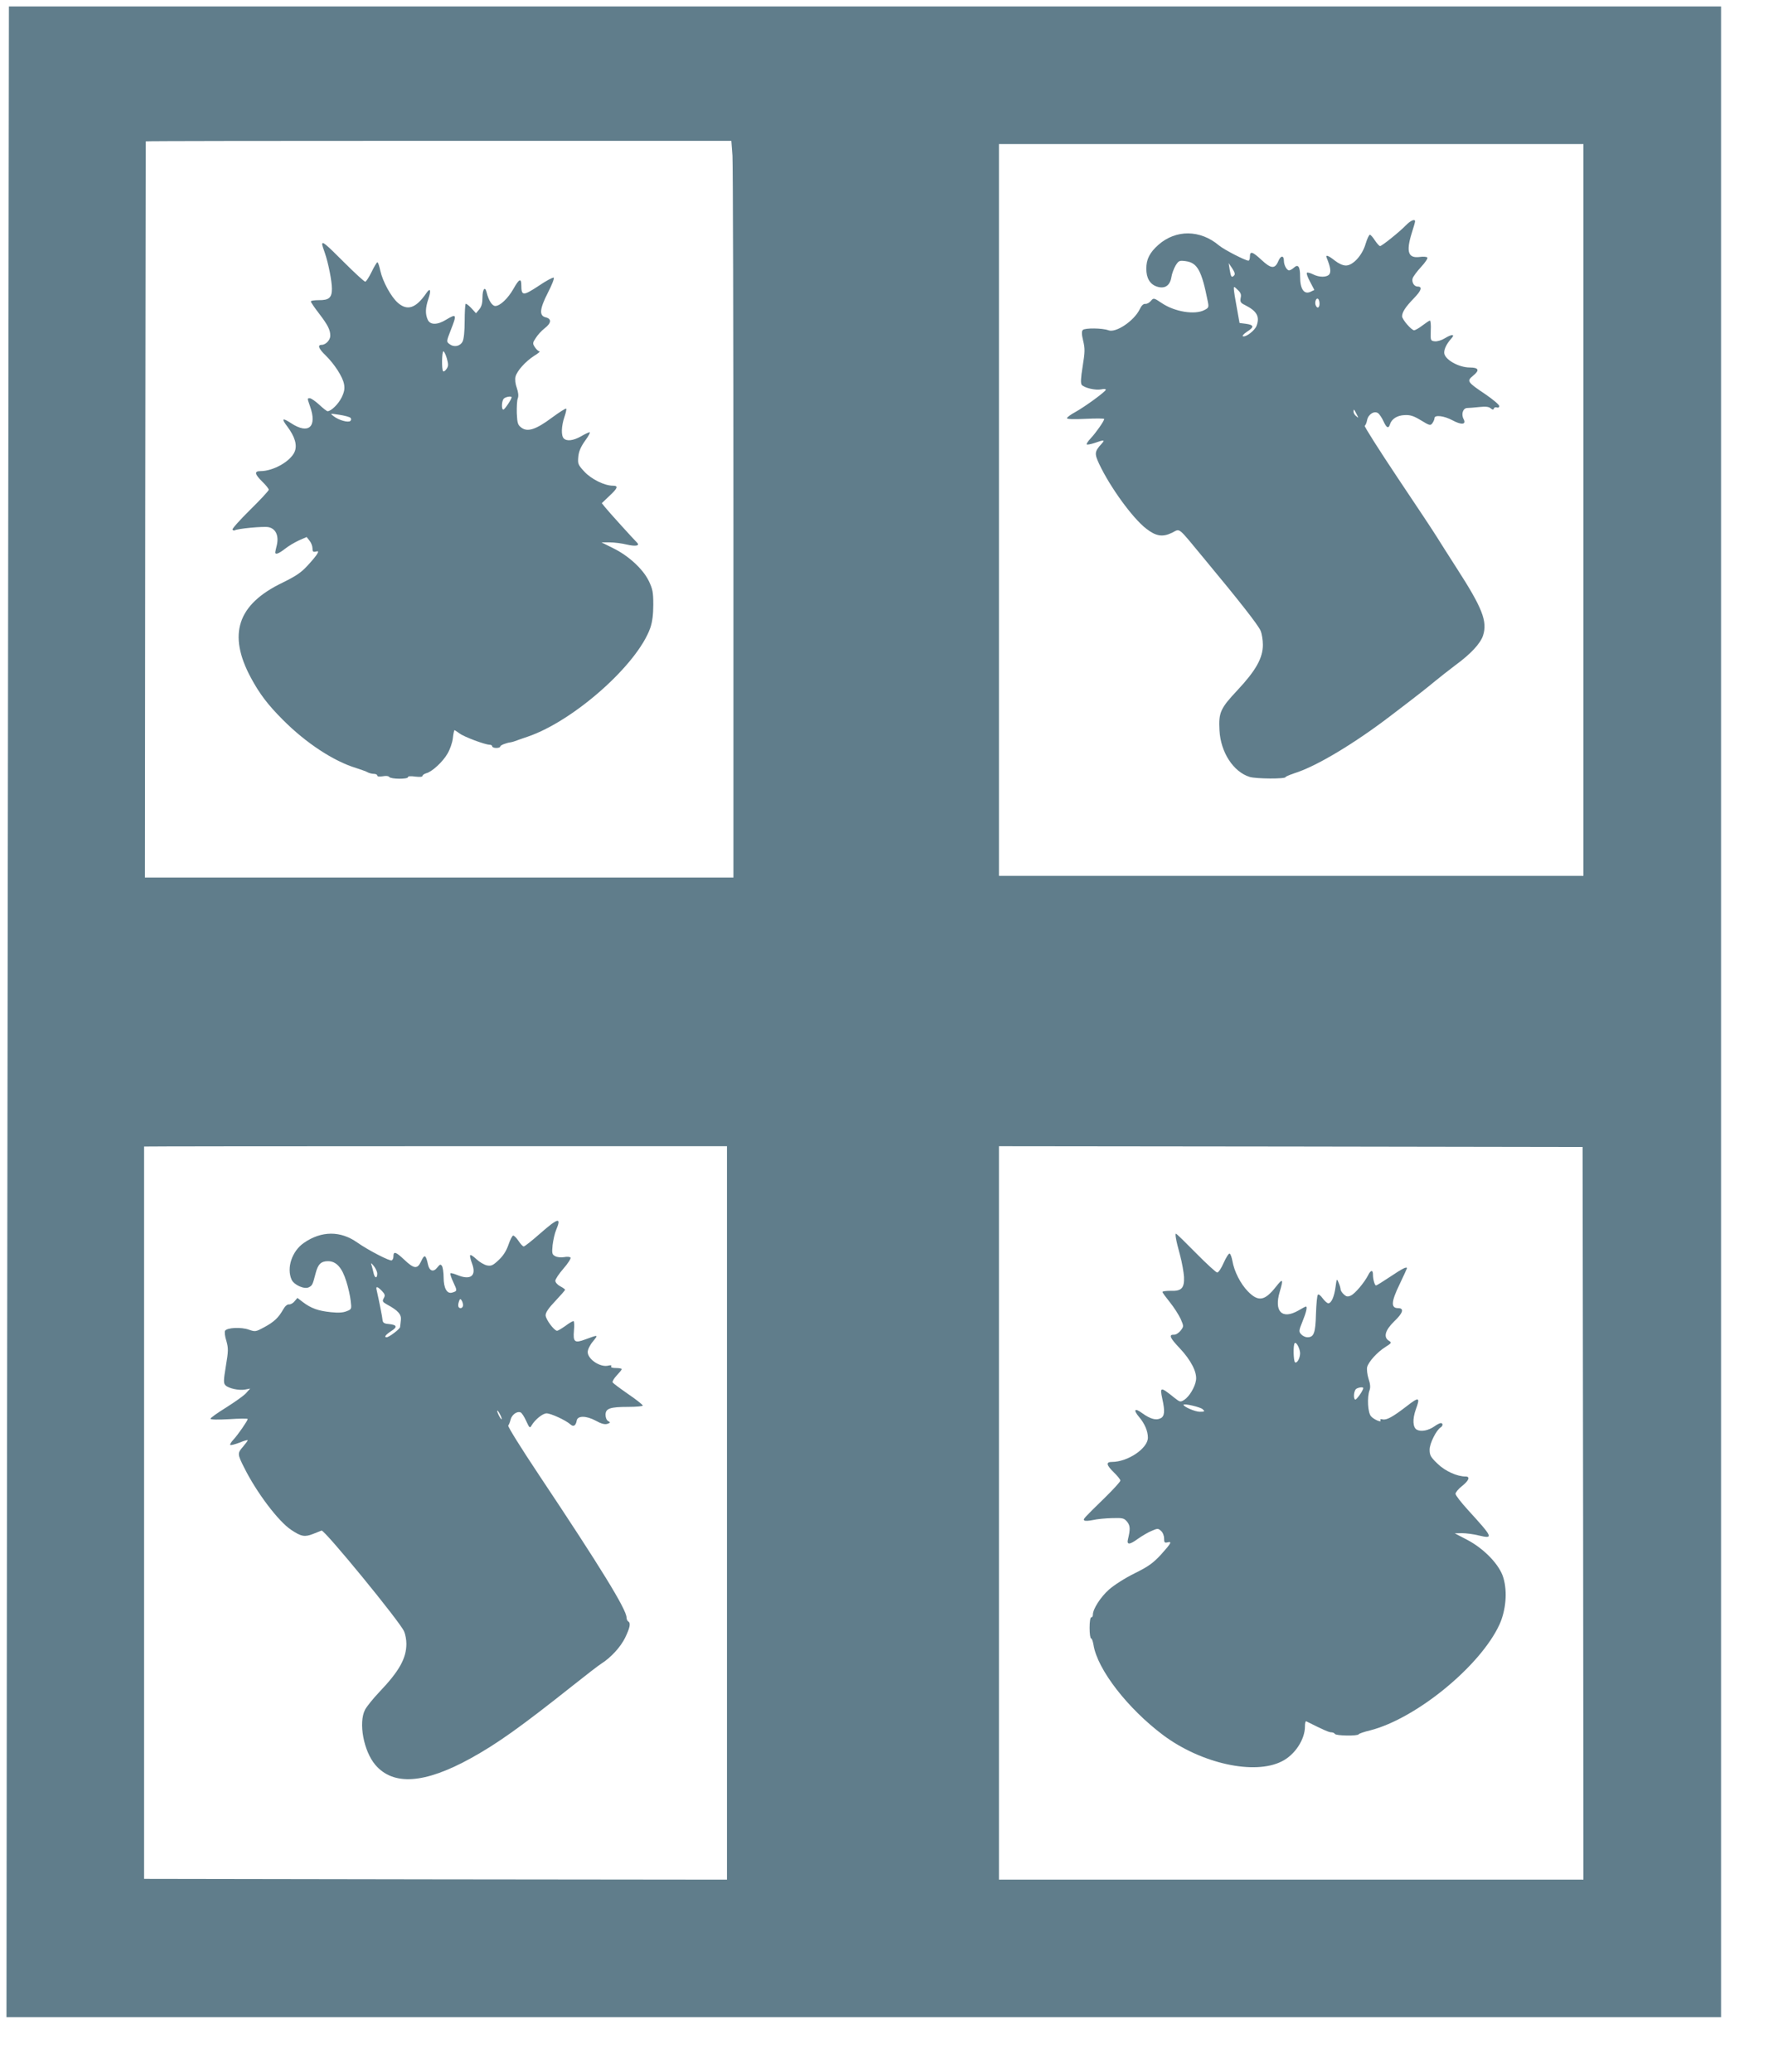
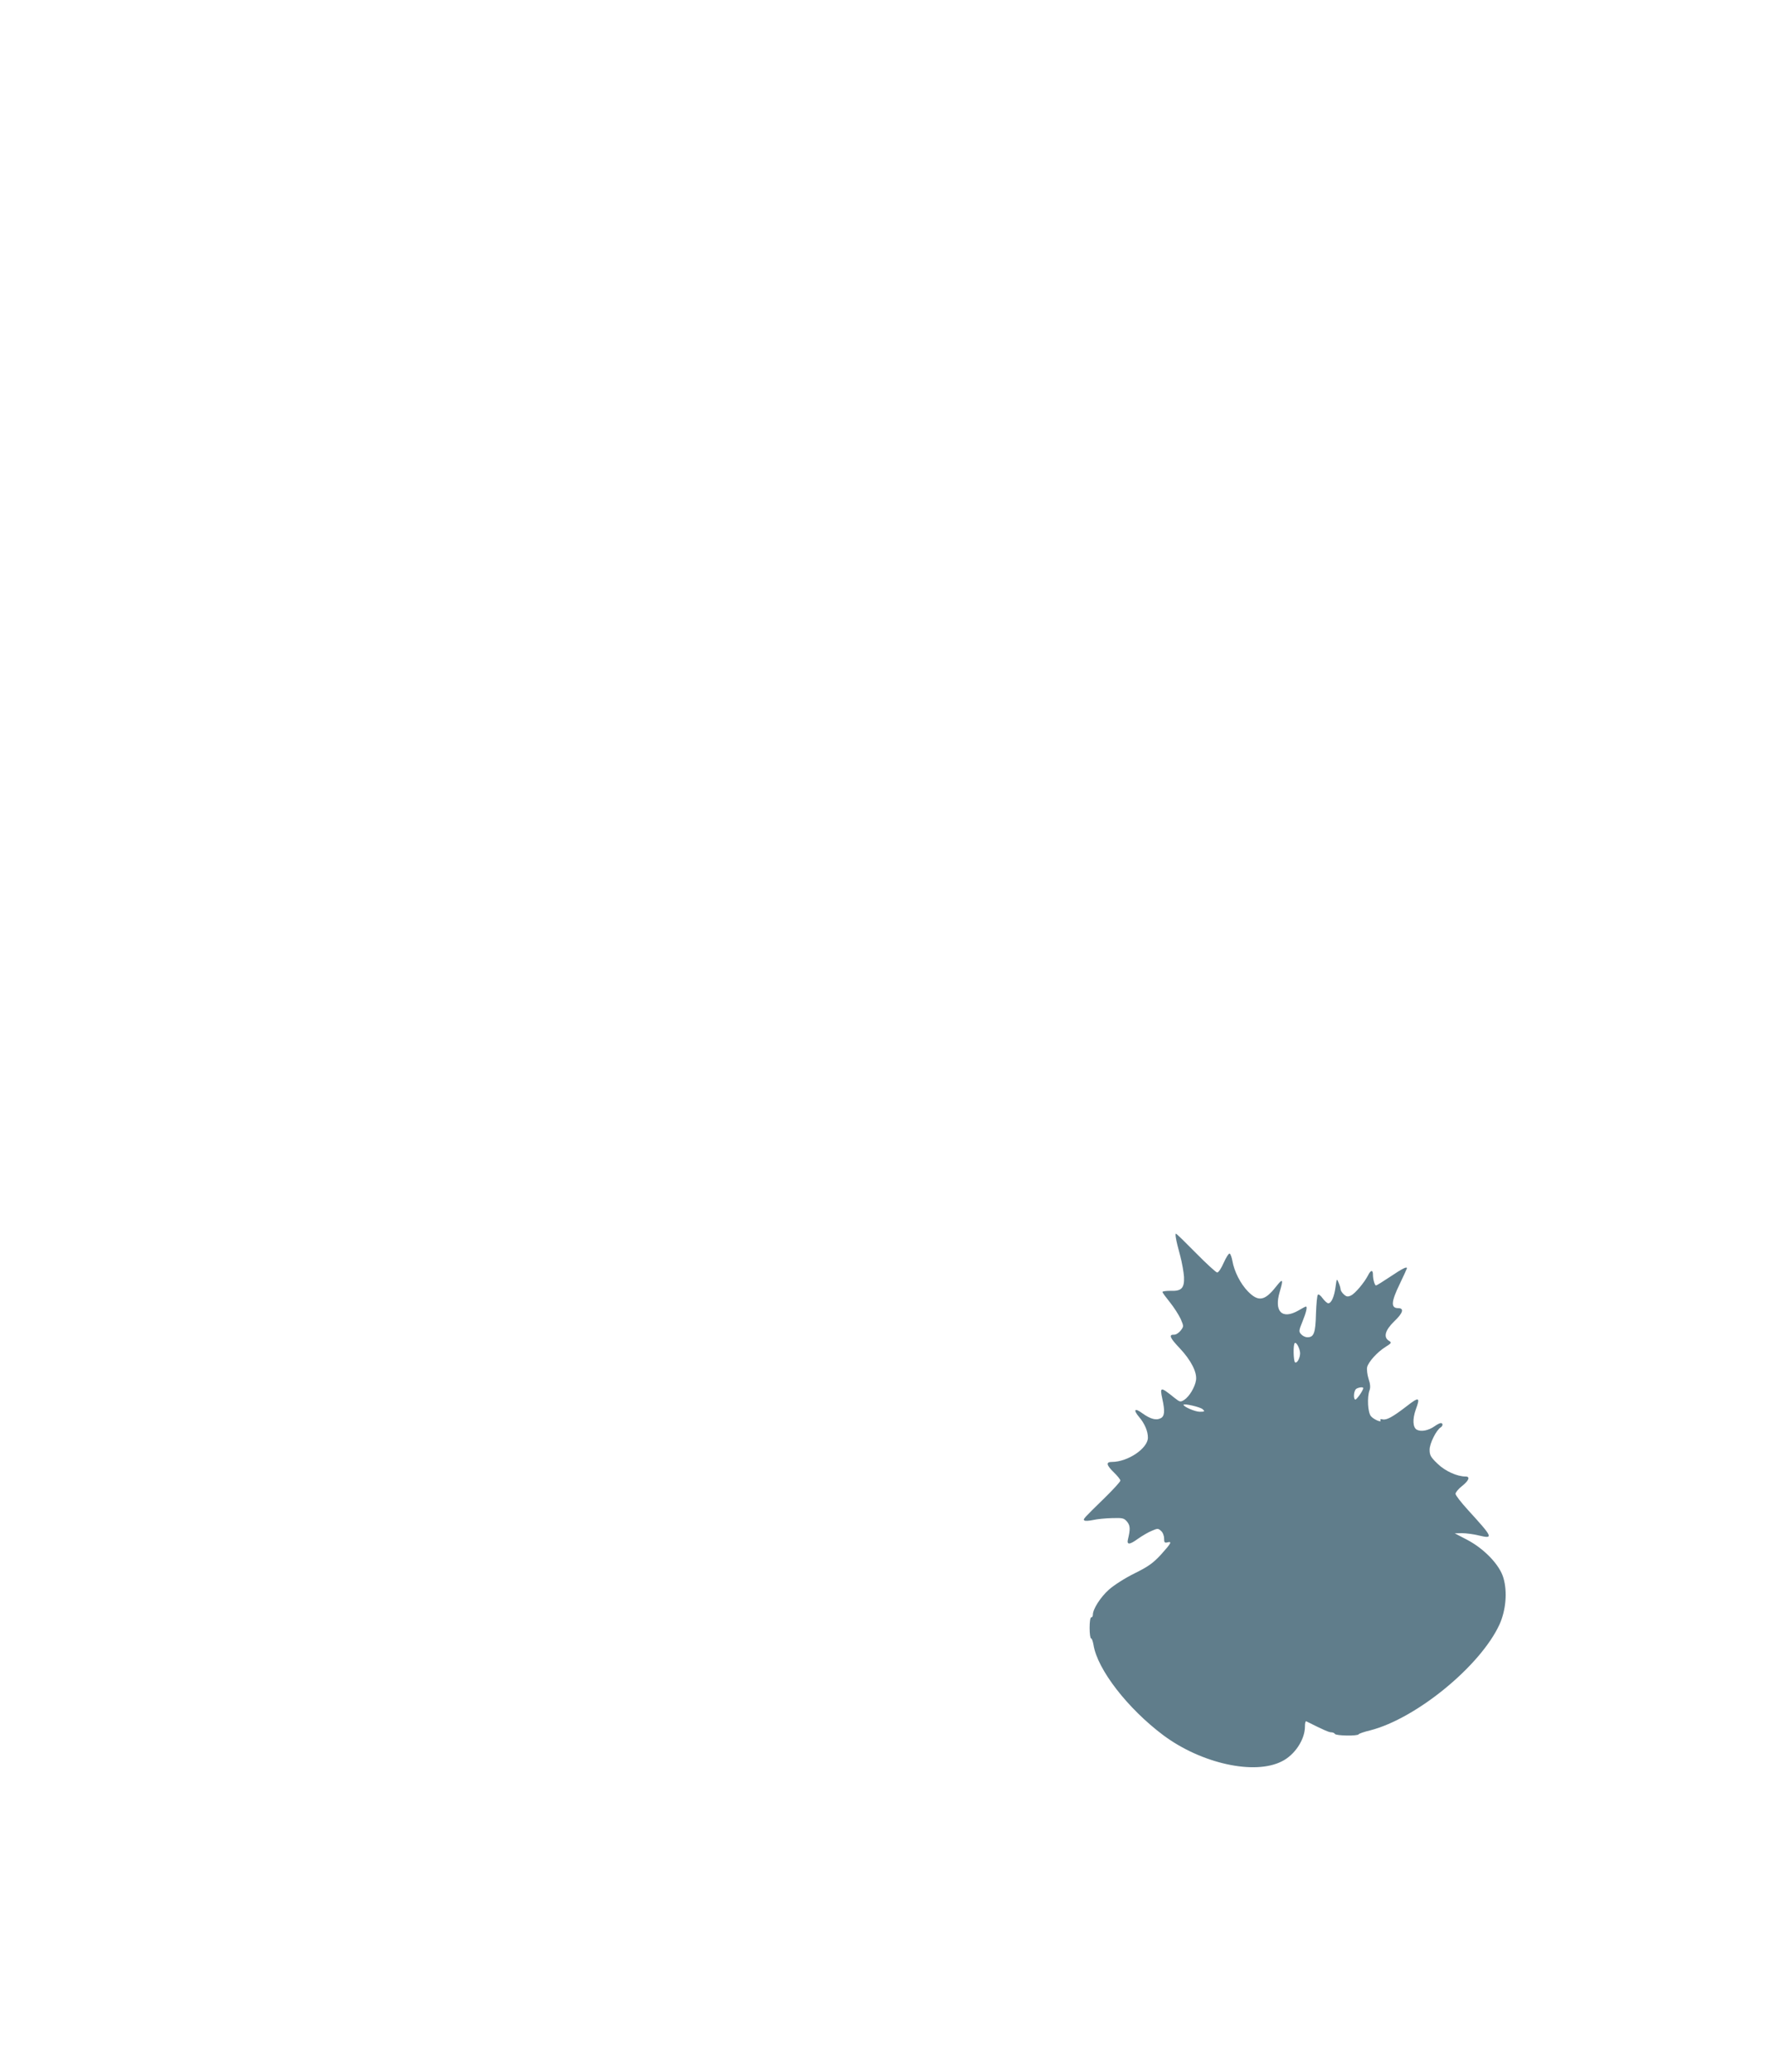
<svg xmlns="http://www.w3.org/2000/svg" version="1.0" width="1092pt" height="1280pt" viewBox="0 0 1092 1280" preserveAspectRatio="xMidYMid meet">
  <g transform="translate(0,1280) scale(0.1,-0.1)" fill="#607d8b" stroke="none">
-     <path d="M51 9687 c-2 -1689 -6 -4484 -8 -6210 l-3 -3137 5295 0 5295 0 0 6210 0 6210 -5287 0 -5288 0 -4 -3073z m4473 2151 c3 -50 6 -1074 6 -2275 l0 -2183 -1817 0 -1818 0 2 2272 c2 1250 3 2274 3 2275 0 2 814 3 1809 3 l1808 0 7 -92z m5256 -2188 l0 -2260 -1805 0 -1805 0 0 2260 0 2260 1805 0 1805 0 0 -2260z m-5290 -6195 l0 -2265 -1800 2 -1800 3 0 2260 c0 1243 0 2261 0 2263 0 1 810 2 1800 2 l1800 0 0 -2265z m5288 -2 l2 -2263 -1805 0 -1805 0 0 2265 0 2265 1803 -2 1802 -3 3 -2262z" />
-     <path d="M1990 11291 c0 -5 7 -28 16 -52 22 -64 44 -174 44 -223 0 -55 -18 -71 -82 -70 -26 0 -48 -3 -48 -8 0 -5 23 -39 51 -75 54 -71 69 -100 69 -137 0 -26 -28 -56 -53 -56 -28 0 -19 -24 24 -65 55 -54 106 -133 114 -178 5 -27 2 -47 -15 -82 -20 -41 -65 -85 -87 -85 -4 0 -28 18 -51 40 -24 22 -50 40 -58 40 -17 0 -17 2 1 -50 45 -127 -9 -175 -117 -104 -55 36 -62 30 -23 -21 46 -62 62 -114 45 -155 -25 -59 -131 -120 -212 -120 -39 0 -35 -19 12 -65 22 -21 40 -44 40 -50 0 -6 -52 -62 -115 -124 -63 -62 -112 -117 -109 -122 3 -5 9 -7 13 -5 17 11 178 26 209 20 45 -9 65 -52 52 -110 -5 -21 -10 -42 -10 -46 0 -16 23 -7 60 22 21 17 60 40 86 52 l48 21 18 -23 c10 -12 18 -33 18 -47 0 -20 4 -24 20 -20 16 4 18 2 10 -13 -5 -10 -32 -43 -60 -73 -40 -44 -72 -65 -155 -106 -279 -134 -340 -319 -195 -588 53 -98 103 -165 197 -259 142 -143 314 -256 453 -298 30 -10 63 -21 72 -27 10 -5 27 -9 38 -9 11 0 20 -5 20 -10 0 -7 13 -8 34 -5 20 4 36 2 40 -4 9 -14 116 -15 116 -1 0 6 18 7 45 3 28 -3 45 -2 45 5 0 5 10 12 23 16 34 8 102 70 131 121 15 25 30 68 33 95 3 28 8 50 10 50 2 0 16 -9 31 -20 29 -22 156 -69 185 -70 9 0 17 -4 17 -10 0 -5 11 -10 25 -10 14 0 25 4 25 9 0 8 35 22 65 26 6 1 17 4 25 7 8 3 44 16 80 28 284 97 678 446 757 673 12 35 18 81 18 142 0 78 -4 97 -28 147 -36 74 -127 157 -220 202 l-72 36 50 0 c28 0 76 -6 108 -14 53 -12 81 -7 62 12 -27 27 -180 196 -197 218 l-21 26 46 44 c53 49 58 64 22 64 -51 0 -132 40 -175 86 -40 43 -42 49 -38 93 3 33 15 61 42 99 21 28 33 52 28 52 -5 0 -30 -11 -53 -25 -48 -27 -88 -32 -107 -13 -17 17 -15 76 4 132 9 26 14 49 11 52 -3 3 -42 -22 -87 -55 -99 -74 -151 -91 -189 -63 -23 17 -26 27 -29 89 -1 38 1 80 6 92 6 16 3 38 -6 65 -9 24 -12 53 -8 69 9 36 61 94 115 129 25 15 40 28 33 28 -6 0 -19 11 -28 25 -15 23 -15 27 5 57 11 18 36 46 56 61 41 32 43 58 5 67 -41 10 -37 52 14 152 25 48 41 90 36 93 -5 3 -48 -20 -95 -52 -94 -62 -105 -61 -105 5 0 46 -14 40 -48 -21 -34 -60 -83 -107 -113 -107 -19 0 -41 34 -53 83 -10 42 -26 22 -26 -32 0 -34 -6 -56 -20 -72 l-20 -24 -29 32 c-16 17 -32 29 -35 26 -3 -4 -6 -52 -6 -107 0 -61 -5 -111 -13 -126 -15 -29 -53 -37 -81 -15 -19 14 -19 16 7 83 40 101 38 107 -28 67 -54 -33 -98 -33 -113 0 -16 35 -15 73 4 129 18 54 12 72 -13 35 -64 -93 -117 -111 -176 -59 -42 37 -93 131 -108 198 -6 29 -14 52 -18 52 -4 0 -20 -27 -36 -60 -16 -33 -34 -60 -39 -60 -6 0 -65 54 -131 120 -114 114 -135 132 -135 111z m770 -705 c10 -37 10 -48 -2 -65 -8 -12 -18 -18 -21 -14 -10 10 -8 123 2 123 4 0 14 -20 21 -44z m400 -240 c0 -12 -43 -76 -51 -76 -13 0 -11 54 3 68 11 11 48 17 48 8z m-995 -127 c5 -6 5 -13 -1 -19 -12 -12 -71 4 -103 29 -24 18 -24 18 35 9 32 -5 63 -13 69 -19z" />
-     <path d="M8684 11409 c-37 -39 -149 -129 -160 -129 -5 0 -19 16 -32 35 -12 19 -26 35 -31 35 -5 0 -17 -25 -26 -55 -20 -71 -78 -135 -122 -135 -19 0 -45 12 -68 30 -40 32 -60 39 -51 18 24 -58 28 -88 16 -103 -16 -19 -63 -19 -101 1 -17 8 -34 13 -37 9 -4 -4 5 -29 20 -56 l26 -50 -25 -12 c-39 -17 -63 18 -63 94 0 63 -12 80 -39 55 -10 -9 -23 -16 -29 -16 -14 0 -32 32 -32 59 0 35 -20 34 -35 -3 -21 -49 -45 -46 -104 9 -55 51 -71 56 -71 20 0 -14 -4 -25 -9 -25 -19 0 -151 68 -182 94 -116 98 -266 99 -374 4 -54 -48 -75 -89 -75 -148 0 -58 23 -96 65 -110 49 -16 81 5 90 58 3 21 15 53 26 72 19 30 23 32 62 27 73 -10 99 -58 137 -250 7 -35 5 -39 -21 -52 -59 -31 -183 -11 -262 42 -51 34 -52 34 -68 15 -9 -11 -24 -20 -35 -19 -12 1 -24 -10 -35 -34 -35 -71 -147 -147 -193 -129 -37 14 -145 15 -158 2 -8 -8 -8 -26 2 -67 12 -49 11 -70 -3 -157 -12 -74 -13 -105 -6 -115 16 -19 86 -35 120 -28 16 4 29 3 29 -2 0 -11 -130 -106 -190 -139 -28 -15 -50 -32 -50 -37 0 -6 41 -8 115 -4 63 3 115 3 115 -1 0 -12 -51 -85 -83 -119 -17 -18 -28 -35 -25 -38 3 -3 25 1 49 9 59 21 66 20 42 -6 -43 -47 -44 -60 -14 -124 68 -144 206 -334 290 -399 60 -47 101 -54 159 -26 54 26 29 46 203 -164 216 -260 331 -407 345 -441 8 -19 14 -58 14 -87 0 -81 -43 -158 -156 -279 -107 -114 -118 -139 -112 -249 7 -136 86 -257 187 -288 41 -12 221 -13 221 -1 0 3 25 14 55 24 135 42 373 185 601 360 180 137 218 168 269 210 28 23 84 67 125 98 93 68 154 133 170 183 28 86 -4 169 -160 411 -56 87 -114 179 -129 203 -14 23 -121 185 -238 359 -116 174 -208 319 -204 322 5 3 12 19 15 36 8 37 46 59 69 41 8 -7 23 -29 32 -49 19 -42 31 -47 40 -19 10 33 44 55 89 57 35 2 56 -4 102 -32 54 -33 59 -34 71 -18 7 10 13 24 13 31 0 22 59 15 111 -13 55 -30 87 -27 69 7 -17 31 -4 69 23 69 12 0 46 3 75 6 37 4 58 2 69 -8 12 -10 17 -10 20 -1 2 7 11 9 19 6 8 -3 14 1 14 9 0 8 -38 40 -83 71 -116 78 -119 83 -78 117 41 33 34 50 -20 50 -71 0 -159 51 -159 92 0 24 16 56 43 86 27 29 5 30 -42 1 -18 -11 -45 -19 -60 -17 -25 3 -26 5 -24 66 2 34 -1 62 -5 62 -4 0 -25 -14 -46 -30 -22 -17 -45 -30 -52 -30 -16 0 -74 67 -74 86 0 26 20 57 72 111 47 48 55 73 24 73 -22 0 -38 27 -31 51 4 12 28 44 52 70 25 27 42 52 39 58 -3 5 -24 7 -46 4 -73 -10 -87 31 -50 149 11 34 20 66 20 71 0 17 -28 5 -56 -24z m-1062 -311 c-15 -15 -19 -10 -27 37 l-6 40 22 -33 c16 -25 19 -36 11 -44z m41 -138 c-4 -25 -1 -31 28 -45 73 -37 91 -71 70 -128 -11 -28 -65 -71 -84 -64 -6 2 5 15 25 28 46 29 44 42 -7 49 l-39 5 -17 95 c-10 52 -18 104 -18 114 -1 18 1 18 23 -4 19 -17 24 -29 19 -50z m487 -36 c0 -27 -15 -32 -24 -9 -7 19 3 47 15 39 5 -3 9 -16 9 -30z m230 -684 c12 -23 12 -24 -3 -11 -10 7 -17 20 -17 29 0 18 3 16 20 -18z" />
-     <path d="M3335 5180 c-49 -43 -94 -79 -100 -79 -5 -1 -20 15 -33 35 -13 19 -28 34 -33 32 -6 -2 -19 -28 -29 -58 -13 -37 -32 -67 -60 -93 -36 -34 -46 -38 -73 -33 -17 4 -46 21 -64 38 -18 17 -35 29 -39 25 -3 -3 2 -26 11 -50 30 -78 -8 -107 -92 -72 -20 8 -38 13 -41 10 -3 -3 5 -28 18 -55 25 -54 25 -54 -7 -64 -32 -10 -53 27 -53 94 0 30 -5 62 -10 70 -9 13 -13 11 -29 -9 -23 -30 -48 -23 -57 16 -14 65 -22 68 -44 20 -22 -47 -43 -45 -103 12 -53 50 -67 54 -67 20 0 -10 -4 -20 -10 -24 -11 -7 -146 63 -213 110 -104 74 -222 73 -330 -2 -74 -51 -108 -155 -76 -227 15 -33 80 -62 107 -47 21 11 23 15 42 88 14 54 33 73 76 73 51 0 87 -40 113 -125 12 -37 24 -91 27 -120 6 -51 6 -52 -25 -64 -21 -9 -51 -11 -98 -6 -77 8 -122 24 -172 62 l-34 26 -17 -20 c-9 -12 -25 -21 -35 -20 -11 1 -25 -11 -37 -33 -28 -49 -55 -75 -116 -108 -52 -28 -55 -29 -95 -15 -47 17 -135 13 -147 -7 -4 -6 -1 -35 8 -62 13 -46 13 -62 -3 -156 -15 -91 -15 -106 -2 -119 19 -19 83 -33 121 -26 l31 6 -27 -30 c-15 -16 -71 -55 -123 -88 -52 -32 -95 -63 -95 -68 0 -6 43 -7 115 -3 63 4 115 5 115 1 0 -10 -60 -97 -88 -127 -14 -15 -23 -30 -20 -33 3 -3 28 3 57 14 28 12 51 18 51 15 0 -4 -14 -22 -30 -41 -34 -39 -34 -45 8 -128 77 -155 213 -334 291 -385 61 -41 83 -45 134 -25 23 9 47 19 53 21 17 7 486 -565 510 -623 8 -18 14 -52 14 -76 0 -90 -44 -169 -166 -297 -39 -41 -79 -91 -89 -110 -42 -80 -9 -256 63 -341 111 -130 303 -117 587 39 167 92 311 195 636 453 79 63 157 123 173 133 60 38 119 103 147 160 30 62 36 91 19 101 -5 3 -10 14 -10 23 0 50 -160 310 -538 877 -112 168 -197 304 -193 310 5 5 11 22 15 37 7 29 39 53 61 44 7 -2 23 -26 35 -53 20 -44 23 -46 33 -28 22 37 69 75 93 75 26 0 118 -42 147 -68 19 -17 33 -9 39 23 5 32 59 31 117 0 34 -19 56 -25 72 -20 20 7 20 9 6 17 -10 5 -17 21 -17 39 0 39 27 49 141 49 49 0 89 4 89 8 0 5 -40 37 -90 71 -49 34 -92 66 -96 72 -3 6 8 25 25 43 17 18 31 35 31 39 0 4 -16 7 -36 7 -22 0 -33 4 -29 10 4 7 -2 9 -17 5 -50 -13 -128 39 -128 84 0 15 14 44 32 65 35 43 35 43 -49 12 -64 -24 -74 -15 -68 55 3 32 2 59 -3 59 -5 0 -28 -13 -50 -30 -23 -16 -46 -30 -51 -30 -18 0 -71 71 -71 96 0 18 19 45 60 88 33 35 60 66 60 69 0 4 -13 13 -30 22 -17 9 -30 24 -30 34 0 10 23 44 50 75 28 32 47 62 44 68 -4 5 -21 7 -40 3 -19 -3 -43 -1 -55 6 -19 10 -21 17 -16 68 4 31 13 73 22 94 34 81 13 76 -100 -23z m-1005 -247 c0 -32 -16 -29 -23 5 -3 15 -9 36 -12 47 -6 16 -3 16 14 -5 11 -14 21 -35 21 -47z m29 -107 c19 -20 21 -28 11 -45 -10 -19 -7 -23 21 -39 67 -36 89 -61 85 -95 -2 -18 -4 -37 -5 -44 -1 -12 -68 -63 -83 -63 -18 0 -6 16 28 38 41 26 36 39 -16 44 -27 2 -35 8 -37 23 -1 17 -22 122 -37 188 -6 24 6 21 33 -7z m501 -88 c0 -10 -7 -18 -15 -18 -16 0 -19 17 -9 45 5 13 8 14 15 3 5 -7 9 -21 9 -30z m239 -703 c0 -5 -6 1 -14 15 -8 14 -14 30 -14 35 0 6 6 -1 14 -15 8 -14 14 -29 14 -35z" />
    <path d="M7263 5153 c2 -16 14 -64 26 -108 12 -44 22 -103 24 -132 3 -70 -16 -89 -83 -86 -28 0 -50 -3 -50 -7 0 -5 21 -33 46 -64 25 -31 54 -77 66 -102 20 -46 20 -47 0 -73 -11 -14 -29 -26 -41 -25 -34 1 -25 -20 34 -82 71 -75 110 -151 102 -200 -7 -43 -41 -100 -73 -121 -23 -14 -26 -14 -60 13 -87 70 -91 69 -75 -6 17 -77 14 -108 -10 -120 -28 -15 -64 -5 -114 31 -47 35 -58 22 -19 -24 34 -40 54 -87 54 -127 0 -66 -124 -150 -222 -150 -39 0 -35 -19 12 -65 22 -21 40 -44 40 -50 0 -7 -43 -54 -96 -106 -134 -131 -135 -132 -127 -140 5 -5 28 -3 53 2 25 6 78 11 118 12 67 2 75 0 94 -23 19 -24 20 -45 5 -107 -9 -36 9 -36 61 2 27 19 66 42 87 50 34 15 39 15 56 -1 11 -9 19 -30 19 -47 0 -24 3 -28 20 -24 31 8 24 -5 -39 -75 -49 -53 -78 -74 -163 -116 -59 -29 -126 -72 -158 -100 -53 -47 -100 -121 -100 -156 0 -9 -4 -16 -10 -16 -6 0 -10 -28 -10 -65 0 -36 4 -65 9 -65 5 0 11 -18 15 -40 24 -152 211 -393 431 -558 235 -175 564 -248 733 -161 80 40 142 135 142 215 0 20 3 34 8 32 108 -54 140 -68 154 -68 9 0 20 -4 23 -10 7 -12 142 -14 147 -2 2 4 33 15 71 24 285 73 682 399 799 655 39 87 49 200 24 286 -23 81 -118 180 -224 236 l-77 40 45 1 c25 0 71 -6 103 -14 93 -22 90 -14 -65 156 -43 47 -78 92 -78 101 0 9 18 31 40 48 43 34 52 59 22 59 -52 0 -126 33 -173 79 -43 41 -49 53 -49 87 0 38 41 121 69 138 14 9 14 26 0 26 -6 0 -24 -9 -39 -20 -37 -26 -82 -35 -109 -21 -25 14 -28 65 -6 126 28 76 20 79 -57 19 -87 -67 -124 -87 -149 -81 -11 3 -16 1 -13 -5 12 -18 -40 3 -58 24 -20 22 -25 118 -9 161 6 16 5 38 -6 70 -8 26 -12 58 -9 72 8 33 62 93 113 125 38 24 40 27 22 38 -36 22 -24 65 31 119 56 53 65 83 25 83 -45 0 -43 39 9 146 25 53 46 98 46 100 0 13 -29 -2 -102 -51 -45 -30 -85 -55 -89 -55 -8 0 -19 37 -19 68 0 30 -14 28 -30 -5 -23 -45 -81 -114 -106 -125 -19 -9 -28 -8 -44 7 -11 10 -20 24 -20 31 0 7 -5 25 -12 41 -11 27 -12 27 -19 -26 -8 -61 -26 -101 -45 -101 -7 0 -22 14 -35 31 -12 17 -25 27 -29 22 -5 -4 -10 -58 -12 -119 -3 -119 -13 -144 -53 -144 -12 0 -29 8 -38 18 -16 17 -15 23 8 80 23 56 31 92 21 92 -2 0 -24 -11 -47 -25 -100 -57 -151 -6 -115 115 24 81 20 87 -24 31 -69 -87 -108 -93 -172 -28 -46 47 -85 124 -96 188 -4 23 -12 44 -17 46 -6 2 -22 -24 -37 -57 -14 -33 -32 -60 -40 -60 -7 0 -66 54 -131 120 -65 66 -120 120 -124 120 -3 0 -3 -12 0 -27z m767 -711 c0 -30 -18 -64 -31 -57 -10 7 -13 108 -2 119 10 9 32 -34 33 -62z m390 -216 c0 -15 -43 -75 -50 -71 -11 7 -9 46 3 63 9 11 47 18 47 8z m-991 -131 c14 -13 12 -15 -19 -15 -29 0 -100 31 -100 43 0 10 106 -14 119 -28z" />
  </g>
</svg>